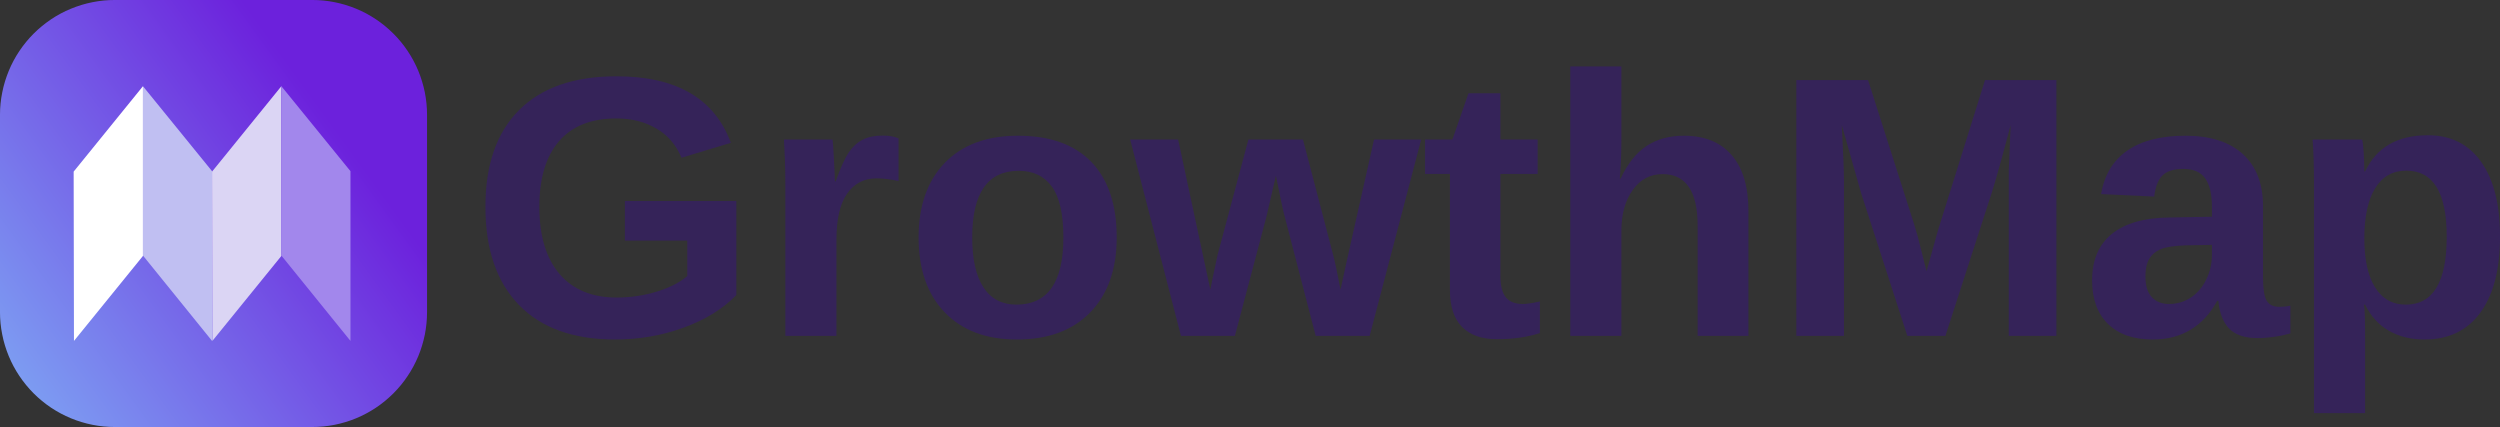
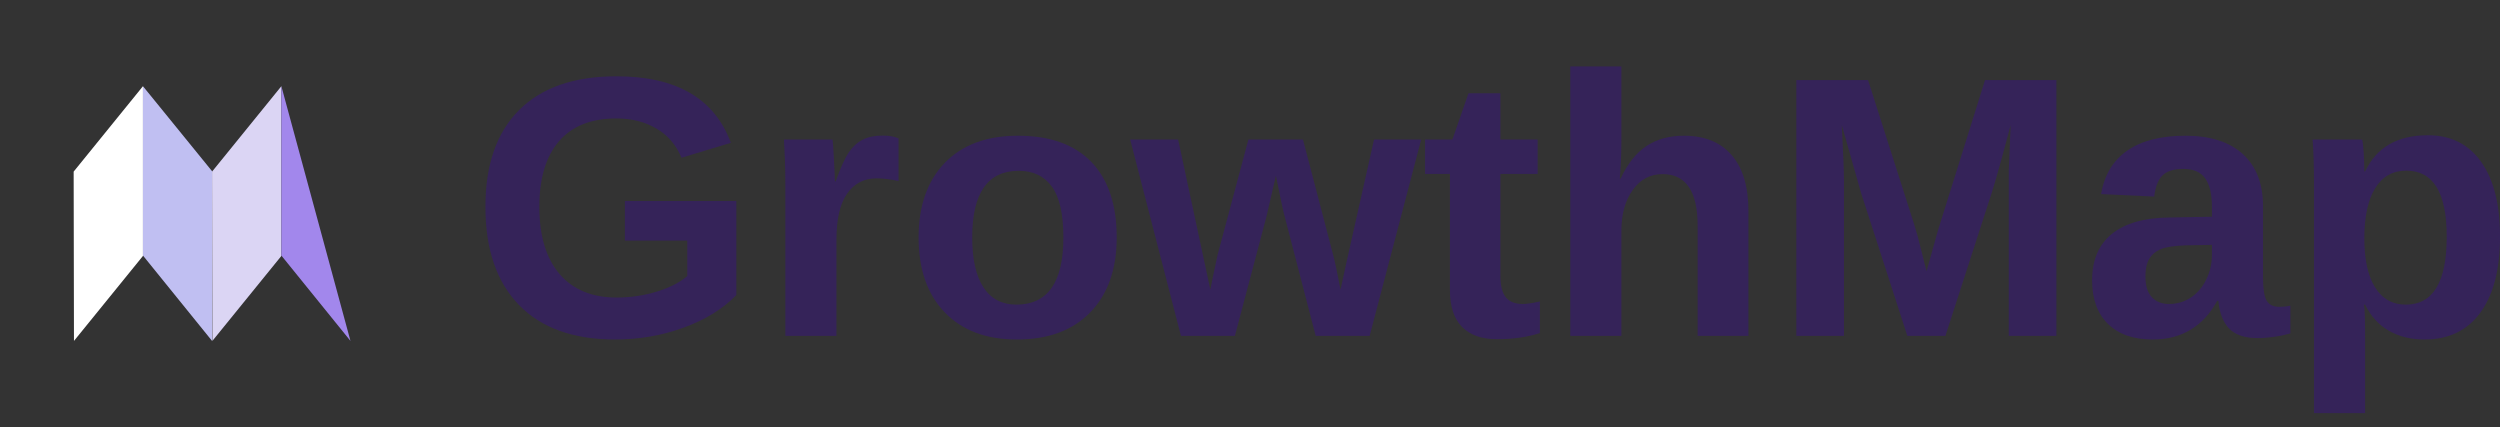
<svg xmlns="http://www.w3.org/2000/svg" zoomAndPan="magnify" preserveAspectRatio="xMidYMid meet" version="1.0" viewBox="6.38 42.61 248.43 42.43">
  <rect x="6.38" y="42.61" width="248.43" height="42.43" fill="#333333" stroke="none" />
  <defs>
    <g />
    <clipPath id="1e7340f38b">
      <path d="M 6.379 42.609 L 48.816 42.609 L 48.816 85.043 L 6.379 85.043 Z M 6.379 42.609 " clip-rule="nonzero" />
    </clipPath>
    <clipPath id="39f0160fdd">
      <path d="M 17.797 42.609 L 37.398 42.609 C 38.148 42.609 38.891 42.68 39.629 42.828 C 40.363 42.973 41.078 43.191 41.77 43.477 C 42.461 43.762 43.121 44.113 43.742 44.531 C 44.367 44.949 44.941 45.422 45.473 45.953 C 46.004 46.48 46.477 47.059 46.891 47.68 C 47.309 48.305 47.66 48.961 47.949 49.656 C 48.234 50.348 48.449 51.062 48.598 51.797 C 48.742 52.531 48.816 53.273 48.816 54.023 L 48.816 73.629 C 48.816 74.375 48.742 75.117 48.598 75.855 C 48.449 76.59 48.234 77.305 47.949 77.996 C 47.66 78.688 47.309 79.348 46.891 79.969 C 46.477 80.594 46.004 81.168 45.473 81.699 C 44.941 82.23 44.367 82.703 43.742 83.121 C 43.121 83.535 42.461 83.887 41.77 84.176 C 41.078 84.461 40.363 84.676 39.629 84.824 C 38.891 84.969 38.148 85.043 37.398 85.043 L 17.797 85.043 C 17.047 85.043 16.305 84.969 15.57 84.824 C 14.836 84.676 14.121 84.461 13.43 84.176 C 12.734 83.887 12.078 83.535 11.453 83.121 C 10.832 82.703 10.254 82.23 9.723 81.699 C 9.195 81.168 8.723 80.594 8.305 79.969 C 7.887 79.348 7.535 78.688 7.25 77.996 C 6.965 77.305 6.746 76.59 6.602 75.855 C 6.453 75.117 6.379 74.375 6.379 73.629 L 6.379 54.023 C 6.379 53.273 6.453 52.531 6.602 51.797 C 6.746 51.062 6.965 50.348 7.25 49.656 C 7.535 48.961 7.887 48.305 8.305 47.68 C 8.723 47.059 9.195 46.48 9.723 45.953 C 10.254 45.422 10.832 44.949 11.453 44.531 C 12.078 44.113 12.734 43.762 13.43 43.477 C 14.121 43.191 14.836 42.973 15.57 42.828 C 16.305 42.68 17.047 42.609 17.797 42.609 Z M 17.797 42.609 " clip-rule="nonzero" />
    </clipPath>
    <linearGradient x1="21.352" gradientTransform="matrix(0, -0.18, 0.18, 0, 6.381, 85.043)" y1="-15.462" x2="214.649" gradientUnits="userSpaceOnUse" y2="251.462" id="236eaba43f">
      <stop stop-opacity="1" stop-color="rgb(49.617%, 66.292%, 95.738%)" offset="0" />
      <stop stop-opacity="1" stop-color="rgb(49.579%, 66.013%, 95.688%)" offset="0.004" />
      <stop stop-opacity="1" stop-color="rgb(49.542%, 65.735%, 95.639%)" offset="0.008" />
      <stop stop-opacity="1" stop-color="rgb(49.504%, 65.456%, 95.59%)" offset="0.012" />
      <stop stop-opacity="1" stop-color="rgb(49.466%, 65.176%, 95.541%)" offset="0.016" />
      <stop stop-opacity="1" stop-color="rgb(49.428%, 64.897%, 95.491%)" offset="0.02" />
      <stop stop-opacity="1" stop-color="rgb(49.391%, 64.619%, 95.442%)" offset="0.023" />
      <stop stop-opacity="1" stop-color="rgb(49.353%, 64.34%, 95.392%)" offset="0.027" />
      <stop stop-opacity="1" stop-color="rgb(49.315%, 64.062%, 95.343%)" offset="0.031" />
      <stop stop-opacity="1" stop-color="rgb(49.277%, 63.783%, 95.294%)" offset="0.035" />
      <stop stop-opacity="1" stop-color="rgb(49.24%, 63.506%, 95.245%)" offset="0.039" />
      <stop stop-opacity="1" stop-color="rgb(49.202%, 63.226%, 95.195%)" offset="0.043" />
      <stop stop-opacity="1" stop-color="rgb(49.165%, 62.947%, 95.146%)" offset="0.047" />
      <stop stop-opacity="1" stop-color="rgb(49.127%, 62.668%, 95.097%)" offset="0.051" />
      <stop stop-opacity="1" stop-color="rgb(49.089%, 62.39%, 95.049%)" offset="0.055" />
      <stop stop-opacity="1" stop-color="rgb(49.051%, 62.111%, 94.998%)" offset="0.059" />
      <stop stop-opacity="1" stop-color="rgb(49.014%, 61.833%, 94.949%)" offset="0.062" />
      <stop stop-opacity="1" stop-color="rgb(48.976%, 61.554%, 94.901%)" offset="0.066" />
      <stop stop-opacity="1" stop-color="rgb(48.94%, 61.275%, 94.852%)" offset="0.07" />
      <stop stop-opacity="1" stop-color="rgb(48.901%, 60.995%, 94.801%)" offset="0.074" />
      <stop stop-opacity="1" stop-color="rgb(48.863%, 60.718%, 94.753%)" offset="0.078" />
      <stop stop-opacity="1" stop-color="rgb(48.825%, 60.439%, 94.702%)" offset="0.082" />
      <stop stop-opacity="1" stop-color="rgb(48.788%, 60.161%, 94.653%)" offset="0.086" />
      <stop stop-opacity="1" stop-color="rgb(48.75%, 59.882%, 94.604%)" offset="0.09" />
      <stop stop-opacity="1" stop-color="rgb(48.712%, 59.604%, 94.556%)" offset="0.094" />
      <stop stop-opacity="1" stop-color="rgb(48.674%, 59.325%, 94.505%)" offset="0.098" />
      <stop stop-opacity="1" stop-color="rgb(48.637%, 59.045%, 94.456%)" offset="0.102" />
      <stop stop-opacity="1" stop-color="rgb(48.599%, 58.766%, 94.408%)" offset="0.105" />
      <stop stop-opacity="1" stop-color="rgb(48.563%, 58.488%, 94.359%)" offset="0.109" />
      <stop stop-opacity="1" stop-color="rgb(48.524%, 58.209%, 94.308%)" offset="0.113" />
      <stop stop-opacity="1" stop-color="rgb(48.486%, 57.932%, 94.26%)" offset="0.117" />
      <stop stop-opacity="1" stop-color="rgb(48.448%, 57.652%, 94.211%)" offset="0.121" />
      <stop stop-opacity="1" stop-color="rgb(48.412%, 57.375%, 94.162%)" offset="0.125" />
      <stop stop-opacity="1" stop-color="rgb(48.373%, 57.095%, 94.112%)" offset="0.129" />
      <stop stop-opacity="1" stop-color="rgb(48.337%, 56.816%, 94.063%)" offset="0.133" />
      <stop stop-opacity="1" stop-color="rgb(48.299%, 56.537%, 94.012%)" offset="0.137" />
      <stop stop-opacity="1" stop-color="rgb(48.26%, 56.259%, 93.964%)" offset="0.141" />
      <stop stop-opacity="1" stop-color="rgb(48.222%, 55.98%, 93.915%)" offset="0.145" />
      <stop stop-opacity="1" stop-color="rgb(48.186%, 55.702%, 93.866%)" offset="0.148" />
      <stop stop-opacity="1" stop-color="rgb(48.148%, 55.423%, 93.816%)" offset="0.152" />
      <stop stop-opacity="1" stop-color="rgb(48.109%, 55.145%, 93.767%)" offset="0.156" />
      <stop stop-opacity="1" stop-color="rgb(48.071%, 54.866%, 93.718%)" offset="0.16" />
      <stop stop-opacity="1" stop-color="rgb(48.035%, 54.587%, 93.669%)" offset="0.164" />
      <stop stop-opacity="1" stop-color="rgb(47.997%, 54.308%, 93.619%)" offset="0.168" />
      <stop stop-opacity="1" stop-color="rgb(47.96%, 54.03%, 93.57%)" offset="0.172" />
      <stop stop-opacity="1" stop-color="rgb(47.922%, 53.751%, 93.521%)" offset="0.176" />
      <stop stop-opacity="1" stop-color="rgb(47.884%, 53.473%, 93.472%)" offset="0.18" />
      <stop stop-opacity="1" stop-color="rgb(47.845%, 53.194%, 93.422%)" offset="0.184" />
      <stop stop-opacity="1" stop-color="rgb(47.809%, 52.916%, 93.373%)" offset="0.188" />
      <stop stop-opacity="1" stop-color="rgb(47.771%, 52.637%, 93.323%)" offset="0.191" />
      <stop stop-opacity="1" stop-color="rgb(47.734%, 52.357%, 93.274%)" offset="0.195" />
      <stop stop-opacity="1" stop-color="rgb(47.696%, 52.078%, 93.225%)" offset="0.199" />
      <stop stop-opacity="1" stop-color="rgb(47.658%, 51.801%, 93.176%)" offset="0.203" />
      <stop stop-opacity="1" stop-color="rgb(47.62%, 51.521%, 93.126%)" offset="0.207" />
      <stop stop-opacity="1" stop-color="rgb(47.583%, 51.244%, 93.077%)" offset="0.211" />
      <stop stop-opacity="1" stop-color="rgb(47.545%, 50.964%, 93.028%)" offset="0.215" />
      <stop stop-opacity="1" stop-color="rgb(47.507%, 50.687%, 92.979%)" offset="0.219" />
      <stop stop-opacity="1" stop-color="rgb(47.469%, 50.407%, 92.929%)" offset="0.223" />
      <stop stop-opacity="1" stop-color="rgb(47.432%, 50.128%, 92.88%)" offset="0.227" />
      <stop stop-opacity="1" stop-color="rgb(47.394%, 49.849%, 92.831%)" offset="0.23" />
      <stop stop-opacity="1" stop-color="rgb(47.357%, 49.571%, 92.783%)" offset="0.234" />
      <stop stop-opacity="1" stop-color="rgb(47.319%, 49.292%, 92.732%)" offset="0.238" />
      <stop stop-opacity="1" stop-color="rgb(47.281%, 49.014%, 92.683%)" offset="0.242" />
      <stop stop-opacity="1" stop-color="rgb(47.243%, 48.735%, 92.633%)" offset="0.246" />
      <stop stop-opacity="1" stop-color="rgb(47.206%, 48.457%, 92.584%)" offset="0.25" />
      <stop stop-opacity="1" stop-color="rgb(47.168%, 48.178%, 92.535%)" offset="0.254" />
      <stop stop-opacity="1" stop-color="rgb(47.131%, 47.899%, 92.487%)" offset="0.258" />
      <stop stop-opacity="1" stop-color="rgb(47.093%, 47.62%, 92.436%)" offset="0.262" />
      <stop stop-opacity="1" stop-color="rgb(47.055%, 47.342%, 92.387%)" offset="0.266" />
      <stop stop-opacity="1" stop-color="rgb(47.017%, 47.063%, 92.339%)" offset="0.27" />
      <stop stop-opacity="1" stop-color="rgb(46.98%, 46.785%, 92.29%)" offset="0.273" />
      <stop stop-opacity="1" stop-color="rgb(46.942%, 46.506%, 92.239%)" offset="0.277" />
      <stop stop-opacity="1" stop-color="rgb(46.904%, 46.227%, 92.191%)" offset="0.281" />
      <stop stop-opacity="1" stop-color="rgb(46.866%, 45.947%, 92.142%)" offset="0.285" />
      <stop stop-opacity="1" stop-color="rgb(46.829%, 45.67%, 92.093%)" offset="0.289" />
      <stop stop-opacity="1" stop-color="rgb(46.791%, 45.39%, 92.043%)" offset="0.293" />
      <stop stop-opacity="1" stop-color="rgb(46.754%, 45.113%, 91.994%)" offset="0.297" />
      <stop stop-opacity="1" stop-color="rgb(46.716%, 44.833%, 91.943%)" offset="0.301" />
      <stop stop-opacity="1" stop-color="rgb(46.678%, 44.556%, 91.895%)" offset="0.305" />
      <stop stop-opacity="1" stop-color="rgb(46.64%, 44.276%, 91.846%)" offset="0.309" />
      <stop stop-opacity="1" stop-color="rgb(46.603%, 43.997%, 91.797%)" offset="0.312" />
      <stop stop-opacity="1" stop-color="rgb(46.565%, 43.718%, 91.747%)" offset="0.316" />
      <stop stop-opacity="1" stop-color="rgb(46.529%, 43.44%, 91.698%)" offset="0.32" />
      <stop stop-opacity="1" stop-color="rgb(46.49%, 43.161%, 91.649%)" offset="0.324" />
      <stop stop-opacity="1" stop-color="rgb(46.452%, 42.883%, 91.6%)" offset="0.328" />
      <stop stop-opacity="1" stop-color="rgb(46.414%, 42.604%, 91.55%)" offset="0.332" />
      <stop stop-opacity="1" stop-color="rgb(46.378%, 42.326%, 91.501%)" offset="0.336" />
      <stop stop-opacity="1" stop-color="rgb(46.339%, 42.047%, 91.452%)" offset="0.34" />
      <stop stop-opacity="1" stop-color="rgb(46.301%, 41.768%, 91.403%)" offset="0.344" />
      <stop stop-opacity="1" stop-color="rgb(46.263%, 41.489%, 91.353%)" offset="0.348" />
      <stop stop-opacity="1" stop-color="rgb(46.227%, 41.211%, 91.304%)" offset="0.352" />
      <stop stop-opacity="1" stop-color="rgb(46.188%, 40.932%, 91.254%)" offset="0.355" />
      <stop stop-opacity="1" stop-color="rgb(46.152%, 40.654%, 91.205%)" offset="0.359" />
      <stop stop-opacity="1" stop-color="rgb(46.114%, 40.375%, 91.156%)" offset="0.363" />
      <stop stop-opacity="1" stop-color="rgb(46.075%, 40.097%, 91.107%)" offset="0.367" />
      <stop stop-opacity="1" stop-color="rgb(46.037%, 39.818%, 91.057%)" offset="0.371" />
      <stop stop-opacity="1" stop-color="rgb(46.001%, 39.539%, 91.008%)" offset="0.375" />
      <stop stop-opacity="1" stop-color="rgb(45.963%, 39.259%, 90.959%)" offset="0.379" />
      <stop stop-opacity="1" stop-color="rgb(45.924%, 38.982%, 90.91%)" offset="0.383" />
      <stop stop-opacity="1" stop-color="rgb(45.886%, 38.702%, 90.86%)" offset="0.387" />
      <stop stop-opacity="1" stop-color="rgb(45.85%, 38.425%, 90.811%)" offset="0.391" />
      <stop stop-opacity="1" stop-color="rgb(45.811%, 38.145%, 90.762%)" offset="0.395" />
      <stop stop-opacity="1" stop-color="rgb(45.775%, 37.868%, 90.714%)" offset="0.398" />
      <stop stop-opacity="1" stop-color="rgb(45.737%, 37.589%, 90.663%)" offset="0.402" />
      <stop stop-opacity="1" stop-color="rgb(45.699%, 37.309%, 90.614%)" offset="0.406" />
      <stop stop-opacity="1" stop-color="rgb(45.66%, 37.03%, 90.565%)" offset="0.41" />
      <stop stop-opacity="1" stop-color="rgb(45.624%, 36.752%, 90.517%)" offset="0.414" />
      <stop stop-opacity="1" stop-color="rgb(45.586%, 36.473%, 90.466%)" offset="0.418" />
      <stop stop-opacity="1" stop-color="rgb(45.549%, 36.195%, 90.417%)" offset="0.422" />
      <stop stop-opacity="1" stop-color="rgb(45.511%, 35.916%, 90.367%)" offset="0.426" />
      <stop stop-opacity="1" stop-color="rgb(45.473%, 35.638%, 90.318%)" offset="0.43" />
      <stop stop-opacity="1" stop-color="rgb(45.435%, 35.359%, 90.269%)" offset="0.434" />
      <stop stop-opacity="1" stop-color="rgb(45.398%, 35.08%, 90.221%)" offset="0.438" />
      <stop stop-opacity="1" stop-color="rgb(45.36%, 34.801%, 90.17%)" offset="0.441" />
      <stop stop-opacity="1" stop-color="rgb(45.322%, 34.523%, 90.121%)" offset="0.445" />
      <stop stop-opacity="1" stop-color="rgb(45.284%, 34.244%, 90.073%)" offset="0.449" />
      <stop stop-opacity="1" stop-color="rgb(45.247%, 33.966%, 90.024%)" offset="0.453" />
      <stop stop-opacity="1" stop-color="rgb(45.209%, 33.687%, 89.973%)" offset="0.457" />
      <stop stop-opacity="1" stop-color="rgb(45.172%, 33.409%, 89.925%)" offset="0.461" />
      <stop stop-opacity="1" stop-color="rgb(45.134%, 33.13%, 89.876%)" offset="0.465" />
      <stop stop-opacity="1" stop-color="rgb(45.096%, 32.851%, 89.827%)" offset="0.469" />
      <stop stop-opacity="1" stop-color="rgb(45.058%, 32.571%, 89.777%)" offset="0.473" />
      <stop stop-opacity="1" stop-color="rgb(45.021%, 32.294%, 89.728%)" offset="0.477" />
      <stop stop-opacity="1" stop-color="rgb(44.983%, 32.014%, 89.677%)" offset="0.48" />
      <stop stop-opacity="1" stop-color="rgb(44.946%, 31.737%, 89.629%)" offset="0.484" />
      <stop stop-opacity="1" stop-color="rgb(44.908%, 31.458%, 89.58%)" offset="0.488" />
      <stop stop-opacity="1" stop-color="rgb(44.87%, 31.178%, 89.531%)" offset="0.492" />
      <stop stop-opacity="1" stop-color="rgb(44.832%, 30.899%, 89.481%)" offset="0.496" />
      <stop stop-opacity="1" stop-color="rgb(44.795%, 30.621%, 89.432%)" offset="0.5" />
      <stop stop-opacity="1" stop-color="rgb(44.757%, 30.342%, 89.383%)" offset="0.504" />
      <stop stop-opacity="1" stop-color="rgb(44.719%, 30.064%, 89.334%)" offset="0.508" />
      <stop stop-opacity="1" stop-color="rgb(44.681%, 29.785%, 89.284%)" offset="0.512" />
      <stop stop-opacity="1" stop-color="rgb(44.644%, 29.507%, 89.235%)" offset="0.516" />
      <stop stop-opacity="1" stop-color="rgb(44.606%, 29.228%, 89.186%)" offset="0.52" />
      <stop stop-opacity="1" stop-color="rgb(44.569%, 28.949%, 89.137%)" offset="0.523" />
      <stop stop-opacity="1" stop-color="rgb(44.531%, 28.67%, 89.087%)" offset="0.527" />
      <stop stop-opacity="1" stop-color="rgb(44.493%, 28.392%, 89.038%)" offset="0.531" />
      <stop stop-opacity="1" stop-color="rgb(44.455%, 28.113%, 88.988%)" offset="0.535" />
      <stop stop-opacity="1" stop-color="rgb(44.418%, 27.835%, 88.939%)" offset="0.539" />
      <stop stop-opacity="1" stop-color="rgb(44.38%, 27.556%, 88.89%)" offset="0.543" />
      <stop stop-opacity="1" stop-color="rgb(44.344%, 27.278%, 88.841%)" offset="0.547" />
      <stop stop-opacity="1" stop-color="rgb(44.305%, 26.999%, 88.791%)" offset="0.551" />
      <stop stop-opacity="1" stop-color="rgb(44.267%, 26.72%, 88.742%)" offset="0.555" />
      <stop stop-opacity="1" stop-color="rgb(44.229%, 26.44%, 88.693%)" offset="0.559" />
      <stop stop-opacity="1" stop-color="rgb(44.193%, 26.163%, 88.644%)" offset="0.562" />
      <stop stop-opacity="1" stop-color="rgb(44.154%, 25.883%, 88.594%)" offset="0.566" />
      <stop stop-opacity="1" stop-color="rgb(44.116%, 25.606%, 88.545%)" offset="0.57" />
      <stop stop-opacity="1" stop-color="rgb(44.078%, 25.327%, 88.496%)" offset="0.574" />
      <stop stop-opacity="1" stop-color="rgb(44.041%, 25.049%, 88.448%)" offset="0.578" />
      <stop stop-opacity="1" stop-color="rgb(44.003%, 24.77%, 88.397%)" offset="0.582" />
      <stop stop-opacity="1" stop-color="rgb(43.967%, 24.49%, 88.348%)" offset="0.586" />
      <stop stop-opacity="1" stop-color="rgb(43.929%, 24.211%, 88.298%)" offset="0.59" />
      <stop stop-opacity="1" stop-color="rgb(43.89%, 23.933%, 88.249%)" offset="0.594" />
      <stop stop-opacity="1" stop-color="rgb(43.852%, 23.654%, 88.2%)" offset="0.598" />
      <stop stop-opacity="1" stop-color="rgb(43.816%, 23.376%, 88.152%)" offset="0.602" />
      <stop stop-opacity="1" stop-color="rgb(43.777%, 23.097%, 88.101%)" offset="0.605" />
      <stop stop-opacity="1" stop-color="rgb(43.741%, 22.82%, 88.052%)" offset="0.609" />
      <stop stop-opacity="1" stop-color="rgb(43.703%, 22.54%, 88.004%)" offset="0.613" />
      <stop stop-opacity="1" stop-color="rgb(43.665%, 22.261%, 87.955%)" offset="0.617" />
      <stop stop-opacity="1" stop-color="rgb(43.626%, 21.982%, 87.904%)" offset="0.621" />
      <stop stop-opacity="1" stop-color="rgb(43.59%, 21.704%, 87.856%)" offset="0.625" />
      <stop stop-opacity="1" stop-color="rgb(43.552%, 21.425%, 87.807%)" offset="0.629" />
      <stop stop-opacity="1" stop-color="rgb(43.513%, 21.147%, 87.758%)" offset="0.633" />
      <stop stop-opacity="1" stop-color="rgb(43.475%, 20.868%, 87.708%)" offset="0.637" />
      <stop stop-opacity="1" stop-color="rgb(43.439%, 20.59%, 87.659%)" offset="0.641" />
      <stop stop-opacity="1" stop-color="rgb(43.401%, 20.311%, 87.608%)" offset="0.645" />
      <stop stop-opacity="1" stop-color="rgb(43.364%, 20.032%, 87.56%)" offset="0.648" />
      <stop stop-opacity="1" stop-color="rgb(43.326%, 19.753%, 87.511%)" offset="0.652" />
      <stop stop-opacity="1" stop-color="rgb(43.288%, 19.475%, 87.462%)" offset="0.656" />
      <stop stop-opacity="1" stop-color="rgb(43.25%, 19.196%, 87.411%)" offset="0.66" />
      <stop stop-opacity="1" stop-color="rgb(43.213%, 18.918%, 87.363%)" offset="0.664" />
      <stop stop-opacity="1" stop-color="rgb(43.175%, 18.639%, 87.314%)" offset="0.668" />
      <stop stop-opacity="1" stop-color="rgb(43.138%, 18.361%, 87.265%)" offset="0.672" />
      <stop stop-opacity="1" stop-color="rgb(43.1%, 18.082%, 87.215%)" offset="0.676" />
      <stop stop-opacity="1" stop-color="rgb(43.062%, 17.802%, 87.166%)" offset="0.68" />
      <stop stop-opacity="1" stop-color="rgb(43.024%, 17.523%, 87.117%)" offset="0.684" />
      <stop stop-opacity="1" stop-color="rgb(42.987%, 17.245%, 87.068%)" offset="0.688" />
      <stop stop-opacity="1" stop-color="rgb(42.949%, 16.966%, 87.018%)" offset="0.691" />
      <stop stop-opacity="1" stop-color="rgb(42.911%, 16.689%, 86.969%)" offset="0.695" />
      <stop stop-opacity="1" stop-color="rgb(42.873%, 16.409%, 86.919%)" offset="0.699" />
      <stop stop-opacity="1" stop-color="rgb(42.836%, 16.132%, 86.87%)" offset="0.703" />
      <stop stop-opacity="1" stop-color="rgb(42.798%, 15.852%, 86.821%)" offset="0.707" />
      <stop stop-opacity="1" stop-color="rgb(42.761%, 15.573%, 86.772%)" offset="0.711" />
      <stop stop-opacity="1" stop-color="rgb(42.723%, 15.294%, 86.722%)" offset="0.715" />
      <stop stop-opacity="1" stop-color="rgb(42.685%, 15.016%, 86.673%)" offset="0.719" />
      <stop stop-opacity="1" stop-color="rgb(42.647%, 14.737%, 86.624%)" offset="0.723" />
      <stop stop-opacity="1" stop-color="rgb(42.61%, 14.459%, 86.575%)" offset="0.727" />
      <stop stop-opacity="1" stop-color="rgb(42.572%, 14.18%, 86.525%)" offset="0.73" />
      <stop stop-opacity="1" stop-color="rgb(42.535%, 13.901%, 86.476%)" offset="0.734" />
      <stop stop-opacity="1" stop-color="rgb(42.497%, 13.622%, 86.427%)" offset="0.738" />
      <stop stop-opacity="1" stop-color="rgb(42.459%, 13.344%, 86.378%)" offset="0.742" />
      <stop stop-opacity="1" stop-color="rgb(42.429%, 13.121%, 86.339%)" offset="0.746" />
      <stop stop-opacity="1" stop-color="rgb(42.4%, 12.9%, 86.299%)" offset="0.75" />
      <stop stop-opacity="1" stop-color="rgb(42.4%, 12.9%, 86.299%)" offset="1" />
    </linearGradient>
    <clipPath id="f9bfec548f">
      <path d="M 13.684 51.176 L 21 51.176 L 21 76.488 L 13.684 76.488 Z M 13.684 51.176 " clip-rule="nonzero" />
    </clipPath>
    <clipPath id="7bc59f86bb">
      <path d="M 20 51.176 L 28 51.176 L 28 76.488 L 20 76.488 Z M 20 51.176 " clip-rule="nonzero" />
    </clipPath>
    <clipPath id="413b110485">
      <path d="M 27 51.176 L 35 51.176 L 35 76.488 L 27 76.488 Z M 27 51.176 " clip-rule="nonzero" />
    </clipPath>
    <clipPath id="813e672db3">
      <path d="M 34 51.176 L 41.227 51.176 L 41.227 76.488 L 34 76.488 Z M 34 51.176 " clip-rule="nonzero" />
    </clipPath>
  </defs>
  <g fill="#352359" fill-opacity="1">
    <g transform="translate(53.101, 75.989)">
      <g>
        <path d="M 14.547 -3.812 C 15.93 -3.812 17.27 -4.008 18.562 -4.406 C 19.863 -4.812 20.867 -5.328 21.578 -5.953 L 21.578 -9.469 L 15.375 -9.469 L 15.375 -13.406 L 26.453 -13.406 L 26.453 -4.062 C 25.109 -2.676 23.352 -1.594 21.188 -0.812 C 19.031 -0.031 16.77 0.359 14.406 0.359 C 10.258 0.359 7.07 -0.785 4.844 -3.078 C 2.625 -5.367 1.516 -8.617 1.516 -12.828 C 1.516 -17.016 2.633 -20.223 4.875 -22.453 C 7.113 -24.68 10.332 -25.797 14.531 -25.797 C 20.488 -25.797 24.281 -23.594 25.906 -19.188 L 21 -17.703 C 20.469 -18.984 19.633 -19.953 18.5 -20.609 C 17.375 -21.273 16.051 -21.609 14.531 -21.609 C 12.02 -21.609 10.113 -20.848 8.812 -19.328 C 7.52 -17.816 6.875 -15.648 6.875 -12.828 C 6.875 -9.953 7.539 -7.727 8.875 -6.156 C 10.219 -4.594 12.109 -3.812 14.547 -3.812 Z M 14.547 -3.812 " />
      </g>
    </g>
    <g transform="translate(81.844, 75.989)">
      <g>
        <path d="M 2.578 0 L 2.578 -14.938 C 2.578 -16.008 2.562 -16.898 2.531 -17.609 C 2.5 -18.328 2.469 -18.961 2.438 -19.516 L 7.266 -19.516 C 7.305 -19.305 7.352 -18.648 7.406 -17.547 C 7.469 -16.441 7.5 -15.711 7.5 -15.359 L 7.578 -15.359 C 8.066 -16.723 8.504 -17.688 8.891 -18.25 C 9.273 -18.812 9.734 -19.227 10.266 -19.5 C 10.797 -19.77 11.457 -19.906 12.25 -19.906 C 12.895 -19.906 13.422 -19.812 13.828 -19.625 L 13.828 -15.391 C 13.004 -15.566 12.281 -15.656 11.656 -15.656 C 10.395 -15.656 9.41 -15.145 8.703 -14.125 C 8.004 -13.102 7.656 -11.586 7.656 -9.578 L 7.656 0 Z M 2.578 0 " />
      </g>
    </g>
    <g transform="translate(96.224, 75.989)">
      <g>
        <path d="M 21.125 -9.781 C 21.125 -6.613 20.242 -4.129 18.484 -2.328 C 16.734 -0.535 14.305 0.359 11.203 0.359 C 8.16 0.359 5.77 -0.539 4.031 -2.344 C 2.301 -4.145 1.438 -6.625 1.438 -9.781 C 1.438 -12.914 2.301 -15.383 4.031 -17.188 C 5.77 -18.988 8.195 -19.891 11.312 -19.891 C 14.5 -19.891 16.93 -19.02 18.609 -17.281 C 20.285 -15.539 21.125 -13.039 21.125 -9.781 Z M 15.828 -9.781 C 15.828 -12.102 15.445 -13.785 14.688 -14.828 C 13.926 -15.879 12.828 -16.406 11.391 -16.406 C 8.305 -16.406 6.766 -14.195 6.766 -9.781 C 6.766 -7.602 7.141 -5.945 7.891 -4.812 C 8.641 -3.676 9.727 -3.109 11.156 -3.109 C 14.27 -3.109 15.828 -5.332 15.828 -9.781 Z M 15.828 -9.781 " />
      </g>
    </g>
    <g transform="translate(118.796, 75.989)">
      <g>
        <path d="M 23.688 0 L 18.328 0 L 15.234 -11.906 C 15.086 -12.445 14.801 -13.785 14.375 -15.922 L 13.438 -11.875 L 10.297 0 L 4.938 0 L -0.109 -19.516 L 4.656 -19.516 L 7.859 -4.594 L 8.125 -5.938 L 8.578 -8.047 L 11.641 -19.516 L 17.062 -19.516 L 20.062 -8.047 C 20.227 -7.422 20.473 -6.27 20.797 -4.594 L 21.312 -6.984 L 24.125 -19.516 L 28.812 -19.516 Z M 23.688 0 " />
      </g>
    </g>
    <g transform="translate(147.539, 75.989)">
      <g>
        <path d="M 7.578 0.328 C 6.086 0.328 4.938 -0.078 4.125 -0.891 C 3.32 -1.703 2.922 -2.93 2.922 -4.578 L 2.922 -16.094 L 0.453 -16.094 L 0.453 -19.516 L 3.172 -19.516 L 4.766 -24.109 L 7.938 -24.109 L 7.938 -19.516 L 11.641 -19.516 L 11.641 -16.094 L 7.938 -16.094 L 7.938 -5.953 C 7.938 -5.004 8.113 -4.301 8.469 -3.844 C 8.832 -3.395 9.395 -3.172 10.156 -3.172 C 10.551 -3.172 11.117 -3.254 11.859 -3.422 L 11.859 -0.281 C 10.609 0.125 9.18 0.328 7.578 0.328 Z M 7.578 0.328 " />
      </g>
    </g>
    <g transform="translate(159.845, 75.989)">
      <g>
        <path d="M 7.578 -15.625 C 8.266 -17.113 9.125 -18.195 10.156 -18.875 C 11.188 -19.551 12.422 -19.891 13.859 -19.891 C 15.922 -19.891 17.504 -19.25 18.609 -17.969 C 19.723 -16.695 20.281 -14.832 20.281 -12.375 L 20.281 0 L 15.234 0 L 15.234 -10.938 C 15.234 -14.363 14.07 -16.078 11.75 -16.078 C 10.52 -16.078 9.531 -15.551 8.781 -14.5 C 8.031 -13.445 7.656 -12.098 7.656 -10.453 L 7.656 0 L 2.578 0 L 2.578 -26.781 L 7.656 -26.781 L 7.656 -19.469 C 7.656 -18.156 7.602 -16.875 7.5 -15.625 Z M 7.578 -15.625 " />
      </g>
    </g>
    <g transform="translate(182.417, 75.989)">
      <g>
        <path d="M 23.578 0 L 23.578 -15.406 C 23.578 -15.758 23.578 -16.109 23.578 -16.453 C 23.586 -16.805 23.648 -18.305 23.766 -20.953 C 22.91 -17.711 22.281 -15.457 21.875 -14.188 L 17.281 0 L 13.5 0 L 8.906 -14.188 L 6.984 -20.953 C 7.129 -18.16 7.203 -16.312 7.203 -15.406 L 7.203 0 L 2.469 0 L 2.469 -25.422 L 9.594 -25.422 L 14.141 -11.203 L 14.547 -9.828 L 15.406 -6.422 L 16.547 -10.5 L 21.219 -25.422 L 28.312 -25.422 L 28.312 0 Z M 23.578 0 " />
      </g>
    </g>
    <g transform="translate(213.199, 75.989)">
      <g>
        <path d="M 7.094 0.359 C 5.207 0.359 3.734 -0.148 2.672 -1.172 C 1.609 -2.203 1.078 -3.648 1.078 -5.516 C 1.078 -7.535 1.734 -9.078 3.047 -10.141 C 4.367 -11.203 6.281 -11.742 8.781 -11.766 L 12.984 -11.844 L 12.984 -12.828 C 12.984 -14.098 12.758 -15.039 12.312 -15.656 C 11.875 -16.281 11.148 -16.594 10.141 -16.594 C 9.203 -16.594 8.516 -16.379 8.078 -15.953 C 7.641 -15.523 7.363 -14.82 7.25 -13.844 L 1.969 -14.094 C 2.289 -15.988 3.156 -17.426 4.562 -18.406 C 5.977 -19.395 7.91 -19.891 10.359 -19.891 C 12.828 -19.891 14.727 -19.281 16.062 -18.062 C 17.395 -16.844 18.062 -15.117 18.062 -12.891 L 18.062 -5.781 C 18.062 -4.676 18.18 -3.914 18.422 -3.5 C 18.672 -3.094 19.086 -2.891 19.672 -2.891 C 20.055 -2.891 20.426 -2.926 20.781 -3 L 20.781 -0.25 C 20.477 -0.176 20.207 -0.109 19.969 -0.047 C 19.727 0.004 19.488 0.047 19.25 0.078 C 19.008 0.117 18.754 0.148 18.484 0.172 C 18.211 0.203 17.895 0.219 17.531 0.219 C 16.258 0.219 15.316 -0.094 14.703 -0.719 C 14.098 -1.344 13.738 -2.266 13.625 -3.484 L 13.516 -3.484 C 12.098 -0.922 9.957 0.359 7.094 0.359 Z M 12.984 -9.047 L 10.391 -9 C 9.211 -8.957 8.375 -8.828 7.875 -8.609 C 7.383 -8.398 7.008 -8.078 6.75 -7.641 C 6.5 -7.211 6.375 -6.641 6.375 -5.922 C 6.375 -4.992 6.586 -4.301 7.016 -3.844 C 7.441 -3.395 8.008 -3.172 8.719 -3.172 C 9.508 -3.172 10.234 -3.383 10.891 -3.812 C 11.547 -4.25 12.055 -4.848 12.422 -5.609 C 12.797 -6.379 12.984 -7.191 12.984 -8.047 Z M 12.984 -9.047 " />
      </g>
    </g>
    <g transform="translate(233.75, 75.989)">
      <g>
        <path d="M 21.062 -9.859 C 21.062 -6.598 20.406 -4.078 19.094 -2.297 C 17.789 -0.523 15.945 0.359 13.562 0.359 C 12.195 0.359 11.004 0.062 9.984 -0.531 C 8.973 -1.125 8.195 -1.984 7.656 -3.109 L 7.547 -3.109 C 7.617 -2.742 7.656 -1.645 7.656 0.188 L 7.656 7.672 L 2.578 7.672 L 2.578 -15.031 C 2.578 -16.875 2.531 -18.367 2.438 -19.516 L 7.359 -19.516 C 7.422 -19.305 7.473 -18.879 7.516 -18.234 C 7.555 -17.598 7.578 -16.969 7.578 -16.344 L 7.656 -16.344 C 8.789 -18.738 10.867 -19.938 13.891 -19.938 C 16.16 -19.938 17.922 -19.062 19.172 -17.312 C 20.43 -15.562 21.062 -13.078 21.062 -9.859 Z M 15.766 -9.859 C 15.766 -14.234 14.426 -16.422 11.75 -16.422 C 10.395 -16.422 9.359 -15.832 8.641 -14.656 C 7.93 -13.477 7.578 -11.828 7.578 -9.703 C 7.578 -7.598 7.93 -5.973 8.641 -4.828 C 9.359 -3.68 10.379 -3.109 11.703 -3.109 C 14.41 -3.109 15.766 -5.359 15.766 -9.859 Z M 15.766 -9.859 " />
      </g>
    </g>
  </g>
  <g clip-path="url(#1e7340f38b)">
    <g clip-path="url(#39f0160fdd)">
-       <path fill="url(#236eaba43f)" d="M 6.379 85.043 L 48.816 85.043 L 48.816 42.609 L 6.379 42.609 Z M 6.379 85.043 " fill-rule="nonzero" />
-     </g>
+       </g>
  </g>
  <g clip-path="url(#f9bfec548f)">
    <path fill="#ffffff" d="M 13.73 76.488 L 20.586 68.043 L 20.586 51.176 L 13.699 59.664 Z M 13.73 76.488 " fill-opacity="1" fill-rule="nonzero" />
  </g>
  <g clip-path="url(#7bc59f86bb)">
    <path fill="#c0bff2" d="M 20.586 51.176 L 27.453 59.621 L 27.453 76.488 L 20.586 68.004 Z M 20.586 51.176 " fill-opacity="1" fill-rule="nonzero" />
  </g>
  <g clip-path="url(#413b110485)">
    <path fill="#dbd5f4" d="M 27.484 76.488 L 34.34 68.043 L 34.34 51.176 L 27.453 59.664 Z M 27.484 76.488 " fill-opacity="1" fill-rule="nonzero" />
  </g>
  <g clip-path="url(#813e672db3)">
-     <path fill="#a287ec" d="M 34.34 51.176 L 41.207 59.621 L 41.207 76.488 L 34.34 68.004 Z M 34.34 51.176 " fill-opacity="1" fill-rule="nonzero" />
+     <path fill="#a287ec" d="M 34.34 51.176 L 41.207 76.488 L 34.34 68.004 Z M 34.34 51.176 " fill-opacity="1" fill-rule="nonzero" />
  </g>
</svg>